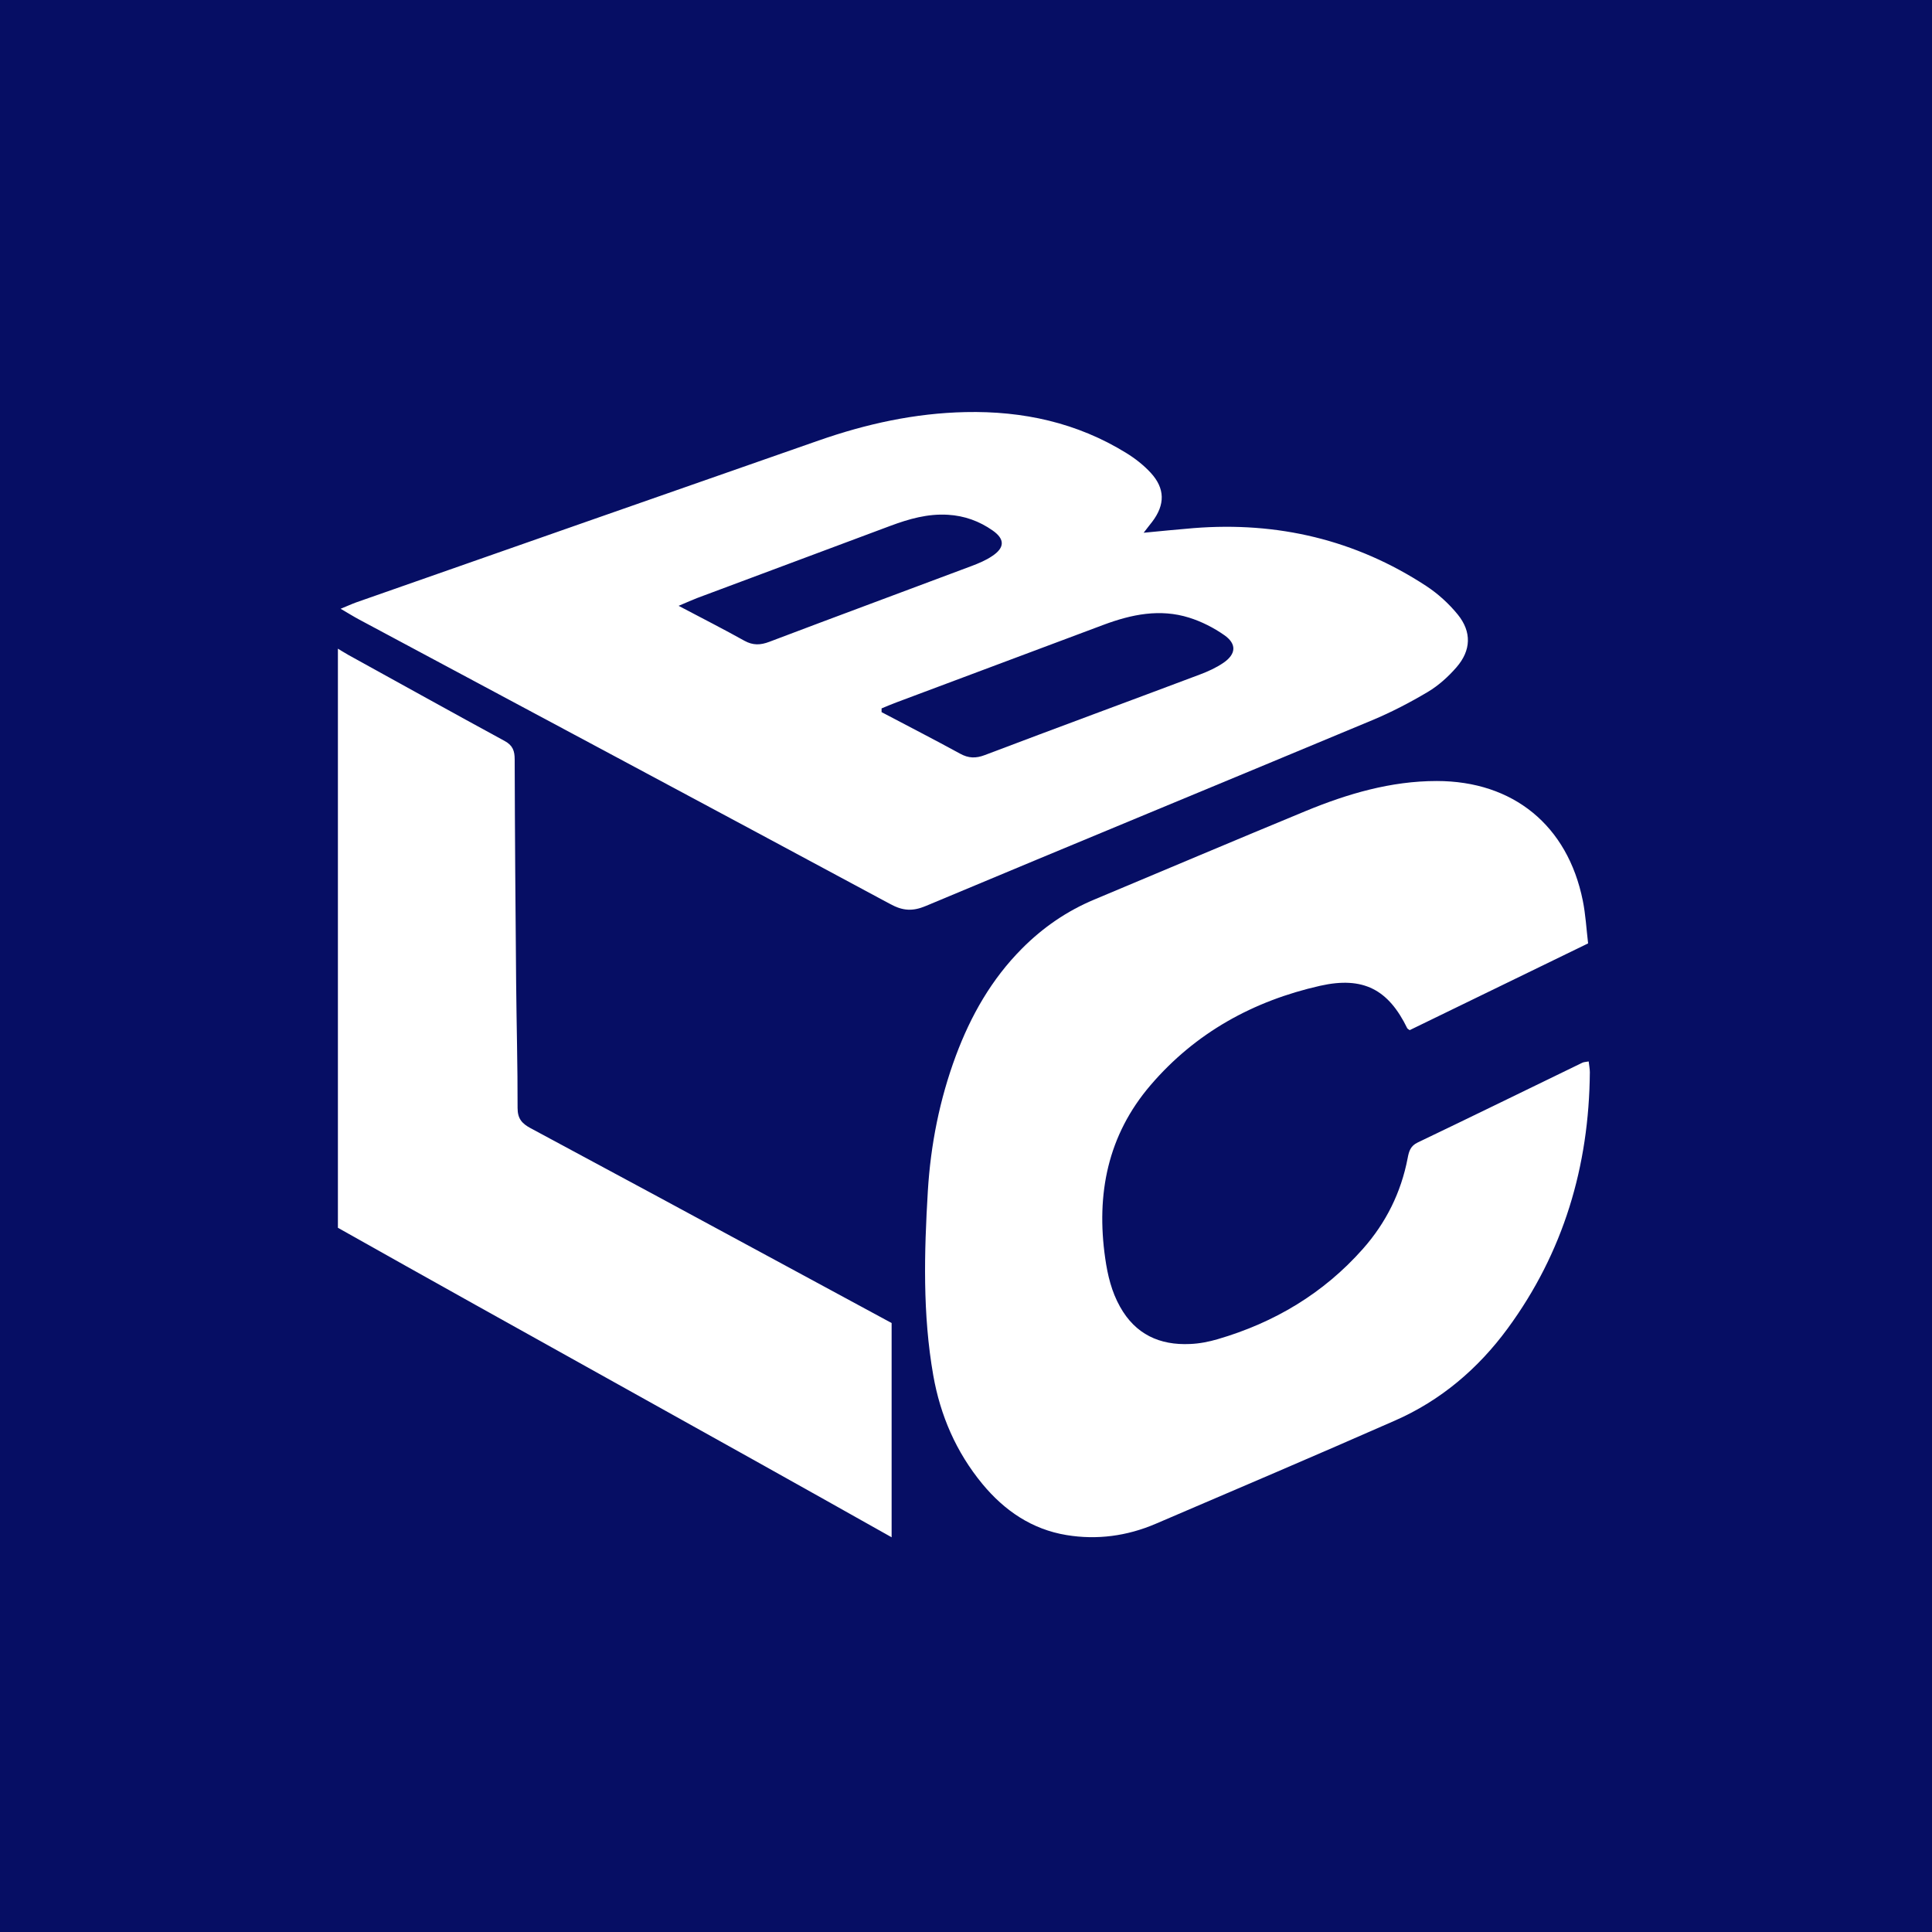
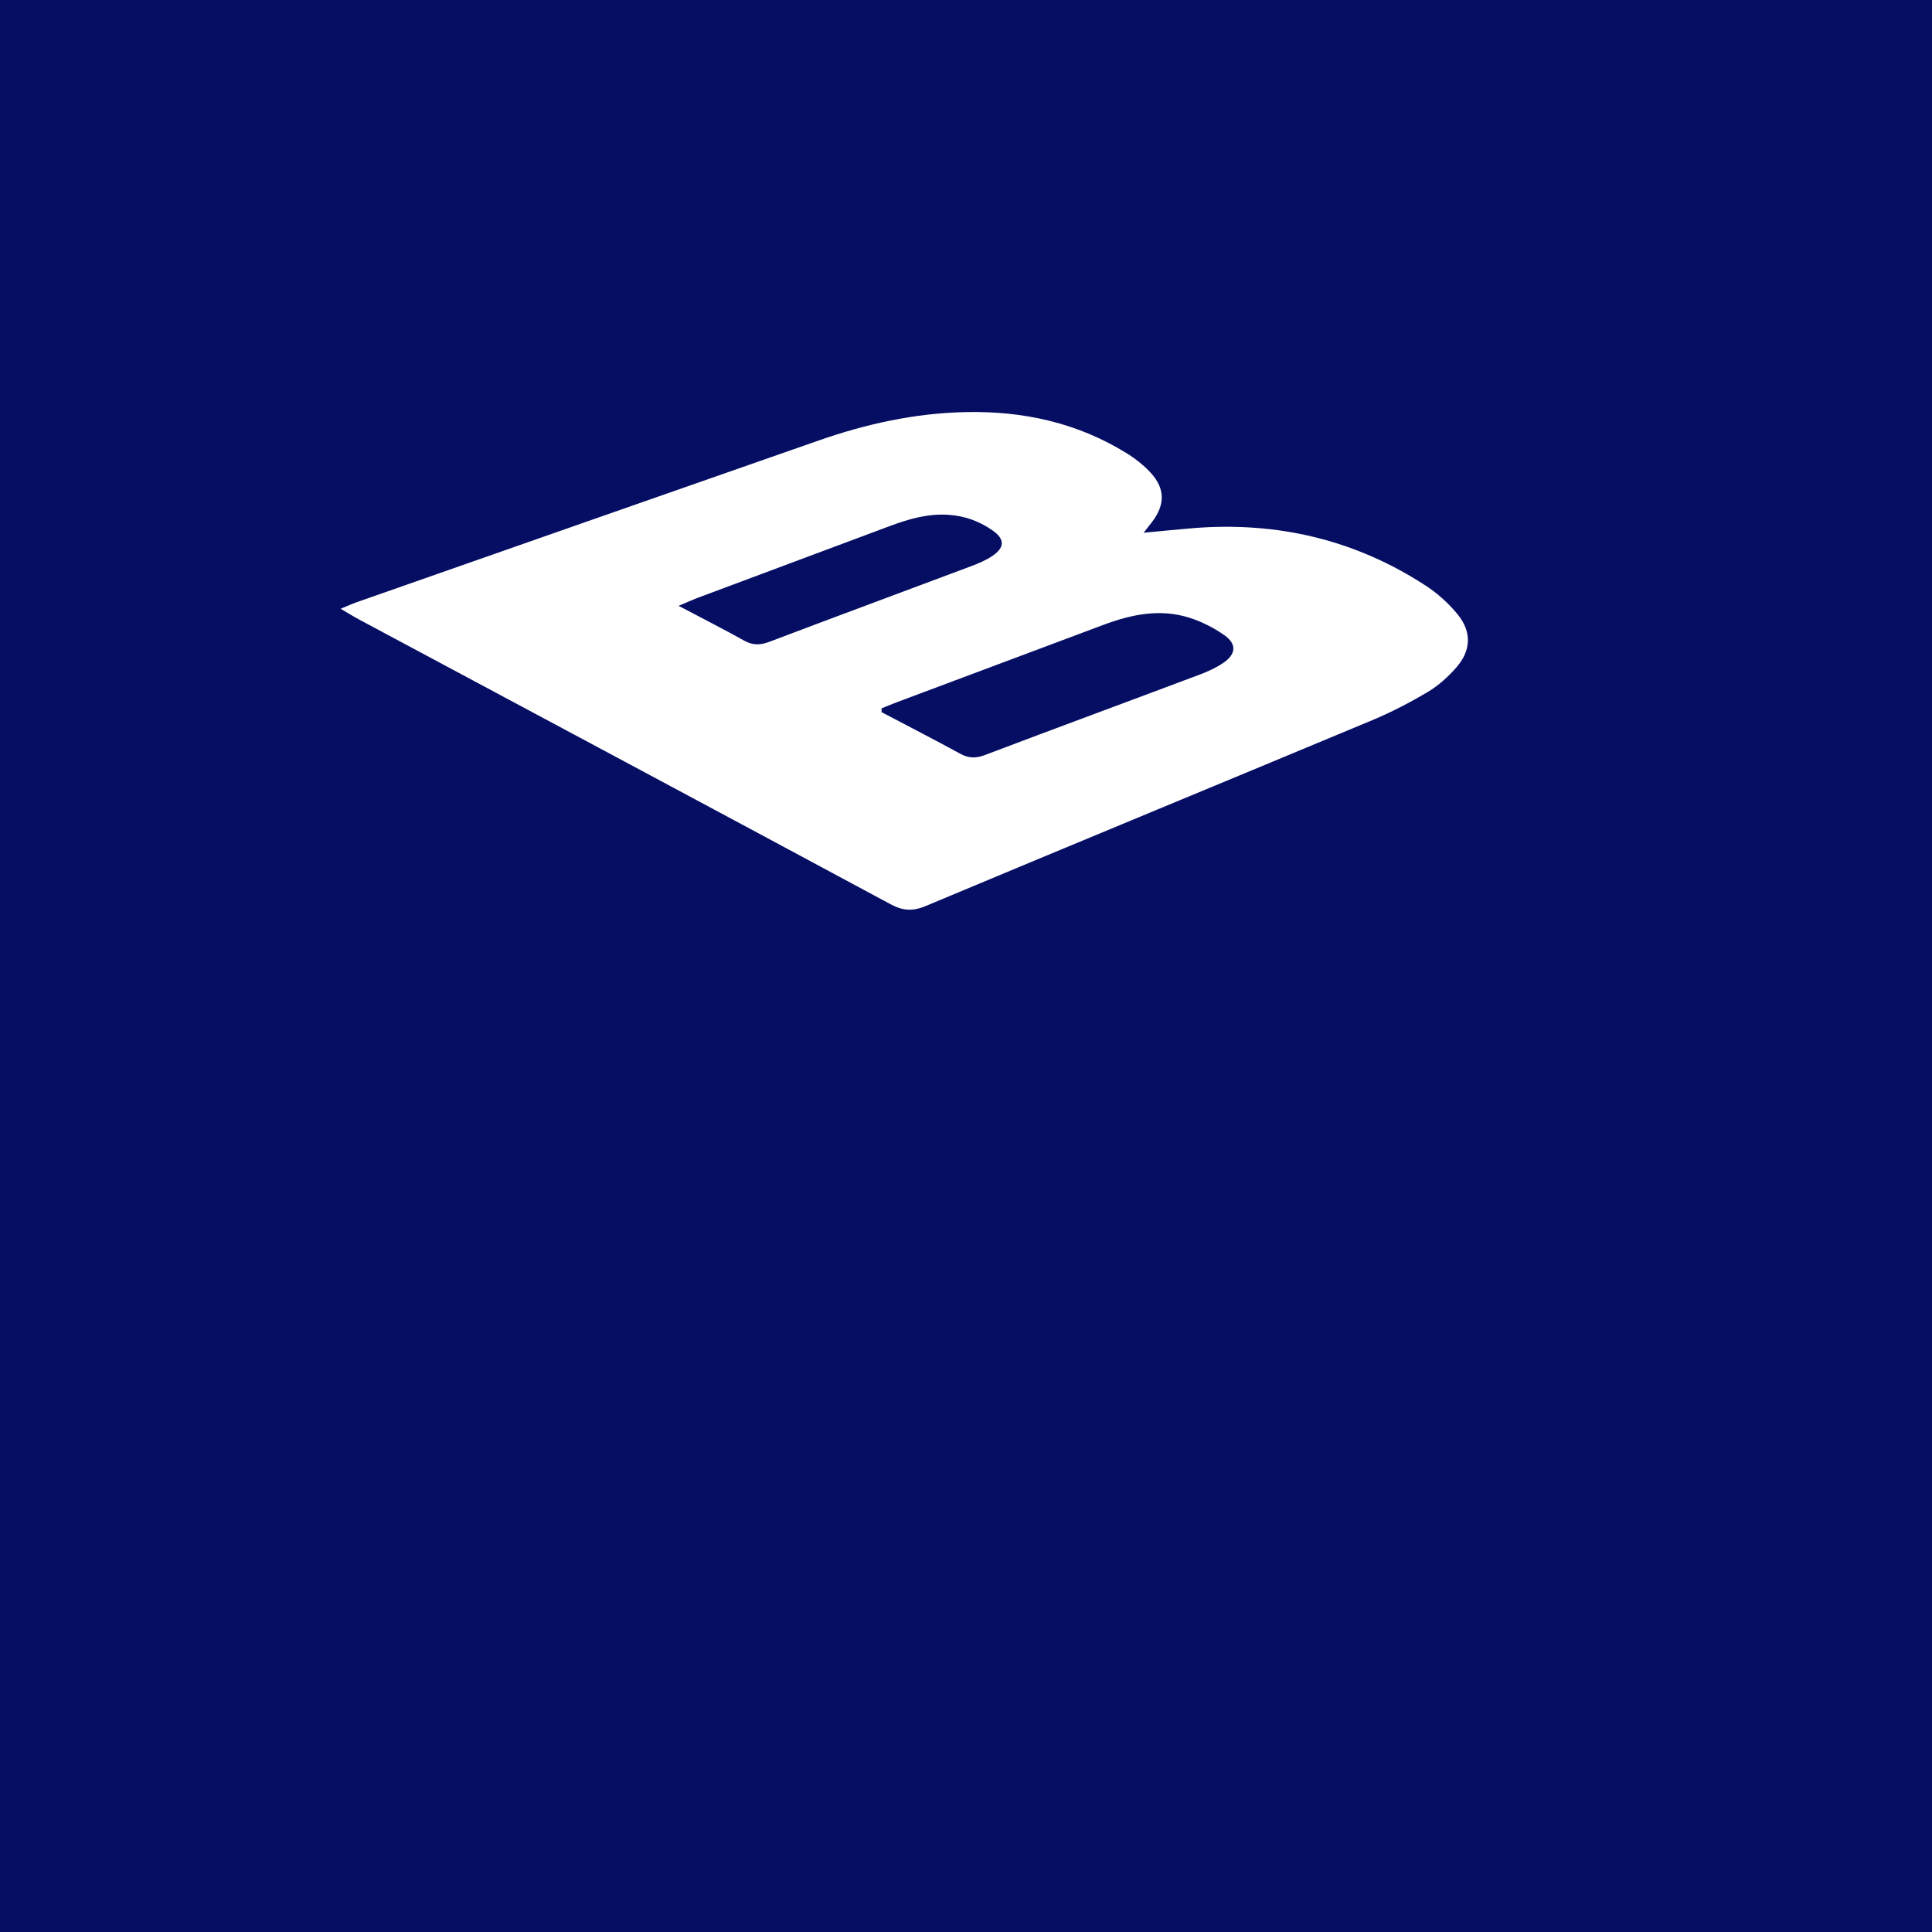
<svg xmlns="http://www.w3.org/2000/svg" id="Camada_1" data-name="Camada 1" viewBox="0 0 200 200">
  <defs>
    <style>      .cls-1 {        fill: #060e64;      }      .cls-1, .cls-2 {        stroke-width: 0px;      }      .cls-2 {        fill: #fff;      }    </style>
  </defs>
  <rect class="cls-2" x="-14.65" y="-14.82" width="228.17" height="228.17" />
  <rect class="cls-1" x="-17.35" y="-14.82" width="233.57" height="234.29" />
  <g>
-     <path class="cls-2" d="M164.4,97.66c-6.38,3.1-12.46,6.06-18.47,8.98-.17-.12-.23-.15-.25-.19-1.95-4.01-4.55-5.41-9.03-4.4-6.9,1.56-12.89,4.85-17.54,10.28-4.45,5.19-5.65,11.29-4.7,17.92.25,1.76.66,3.47,1.54,5.03,1.59,2.85,4.1,4,7.26,3.85.96-.04,1.93-.23,2.85-.5,5.88-1.72,10.96-4.75,15.03-9.35,2.39-2.7,3.95-5.84,4.63-9.39.13-.69.28-1.25,1.02-1.61,5.7-2.73,11.38-5.51,17.07-8.27.14-.07.32-.07.65-.13.04.4.12.76.12,1.12-.08,9.73-2.73,18.66-8.52,26.54-3.06,4.16-6.92,7.44-11.66,9.52-8.23,3.62-16.51,7.15-24.78,10.69-2.95,1.26-6.05,1.68-9.21,1.16-3.59-.59-6.43-2.53-8.72-5.3-2.71-3.29-4.35-7.08-5.08-11.24-1.11-6.33-.94-12.71-.56-19.08.29-4.79,1.22-9.48,2.9-14,1.55-4.16,3.7-7.94,6.86-11.11,2.16-2.17,4.63-3.87,7.45-5.05,7.3-3.06,14.59-6.15,21.9-9.17,4.34-1.79,8.82-3.11,13.57-3.11,7.92,0,13.55,4.6,15.12,12.38.29,1.43.37,2.91.55,4.43Z" />
    <path class="cls-2" d="M35.26,63.02c.69-.28,1.14-.49,1.61-.66,15.96-5.59,31.91-11.19,47.88-16.76,4.92-1.72,9.96-2.83,15.2-2.94,5.94-.13,11.55,1.09,16.65,4.24.91.56,1.79,1.25,2.51,2.03,1.51,1.63,1.51,3.32.16,5.09-.23.3-.47.59-.88,1.13,1.92-.18,3.54-.35,5.17-.48,8.69-.69,16.76,1.2,24.08,5.99,1.22.8,2.35,1.83,3.27,2.96,1.45,1.79,1.38,3.71-.13,5.45-.85.98-1.86,1.89-2.96,2.55-1.85,1.1-3.79,2.11-5.78,2.94-15.4,6.43-30.82,12.78-46.21,19.23-1.36.57-2.37.5-3.65-.19-18.31-9.85-36.66-19.65-54.99-29.46-.58-.31-1.14-.66-1.91-1.11ZM91.26,73.33c0,.13,0,.26,0,.39,2.71,1.43,5.44,2.83,8.13,4.3.87.48,1.63.5,2.57.14,7.4-2.81,14.83-5.54,22.24-8.33.85-.32,1.69-.7,2.44-1.21,1.33-.91,1.4-1.96.1-2.87-1.1-.77-2.36-1.41-3.64-1.81-3.02-.95-5.97-.34-8.86.74-7.15,2.68-14.29,5.35-21.44,8.03-.52.19-1.02.41-1.53.62ZM70.24,62.71c2.52,1.33,4.69,2.43,6.82,3.62.89.49,1.66.46,2.58.11,6.96-2.64,13.95-5.22,20.92-7.84.74-.28,1.49-.59,2.14-1.03,1.32-.87,1.34-1.76.05-2.66-1.37-.96-2.91-1.52-4.61-1.62-2.1-.13-4.05.43-5.98,1.15-6.66,2.48-13.31,4.97-19.97,7.46-.52.2-1.03.43-1.95.82Z" />
-     <path class="cls-2" d="M92.3,136.96v22.18c-19.04-10.73-38.41-21.39-57.32-32.04v-59.95s.79.49,1.1.66c5.39,2.97,10.76,5.96,16.17,8.9.84.46,1.03,1.03,1.03,1.92.02,7.69.08,15.38.15,23.08.04,4.33.16,8.66.15,12.99,0,1.09.44,1.6,1.33,2.08,8.84,4.74,17.66,9.51,26.48,14.28,3.61,1.95,7.22,3.9,10.91,5.9Z" />
  </g>
</svg>